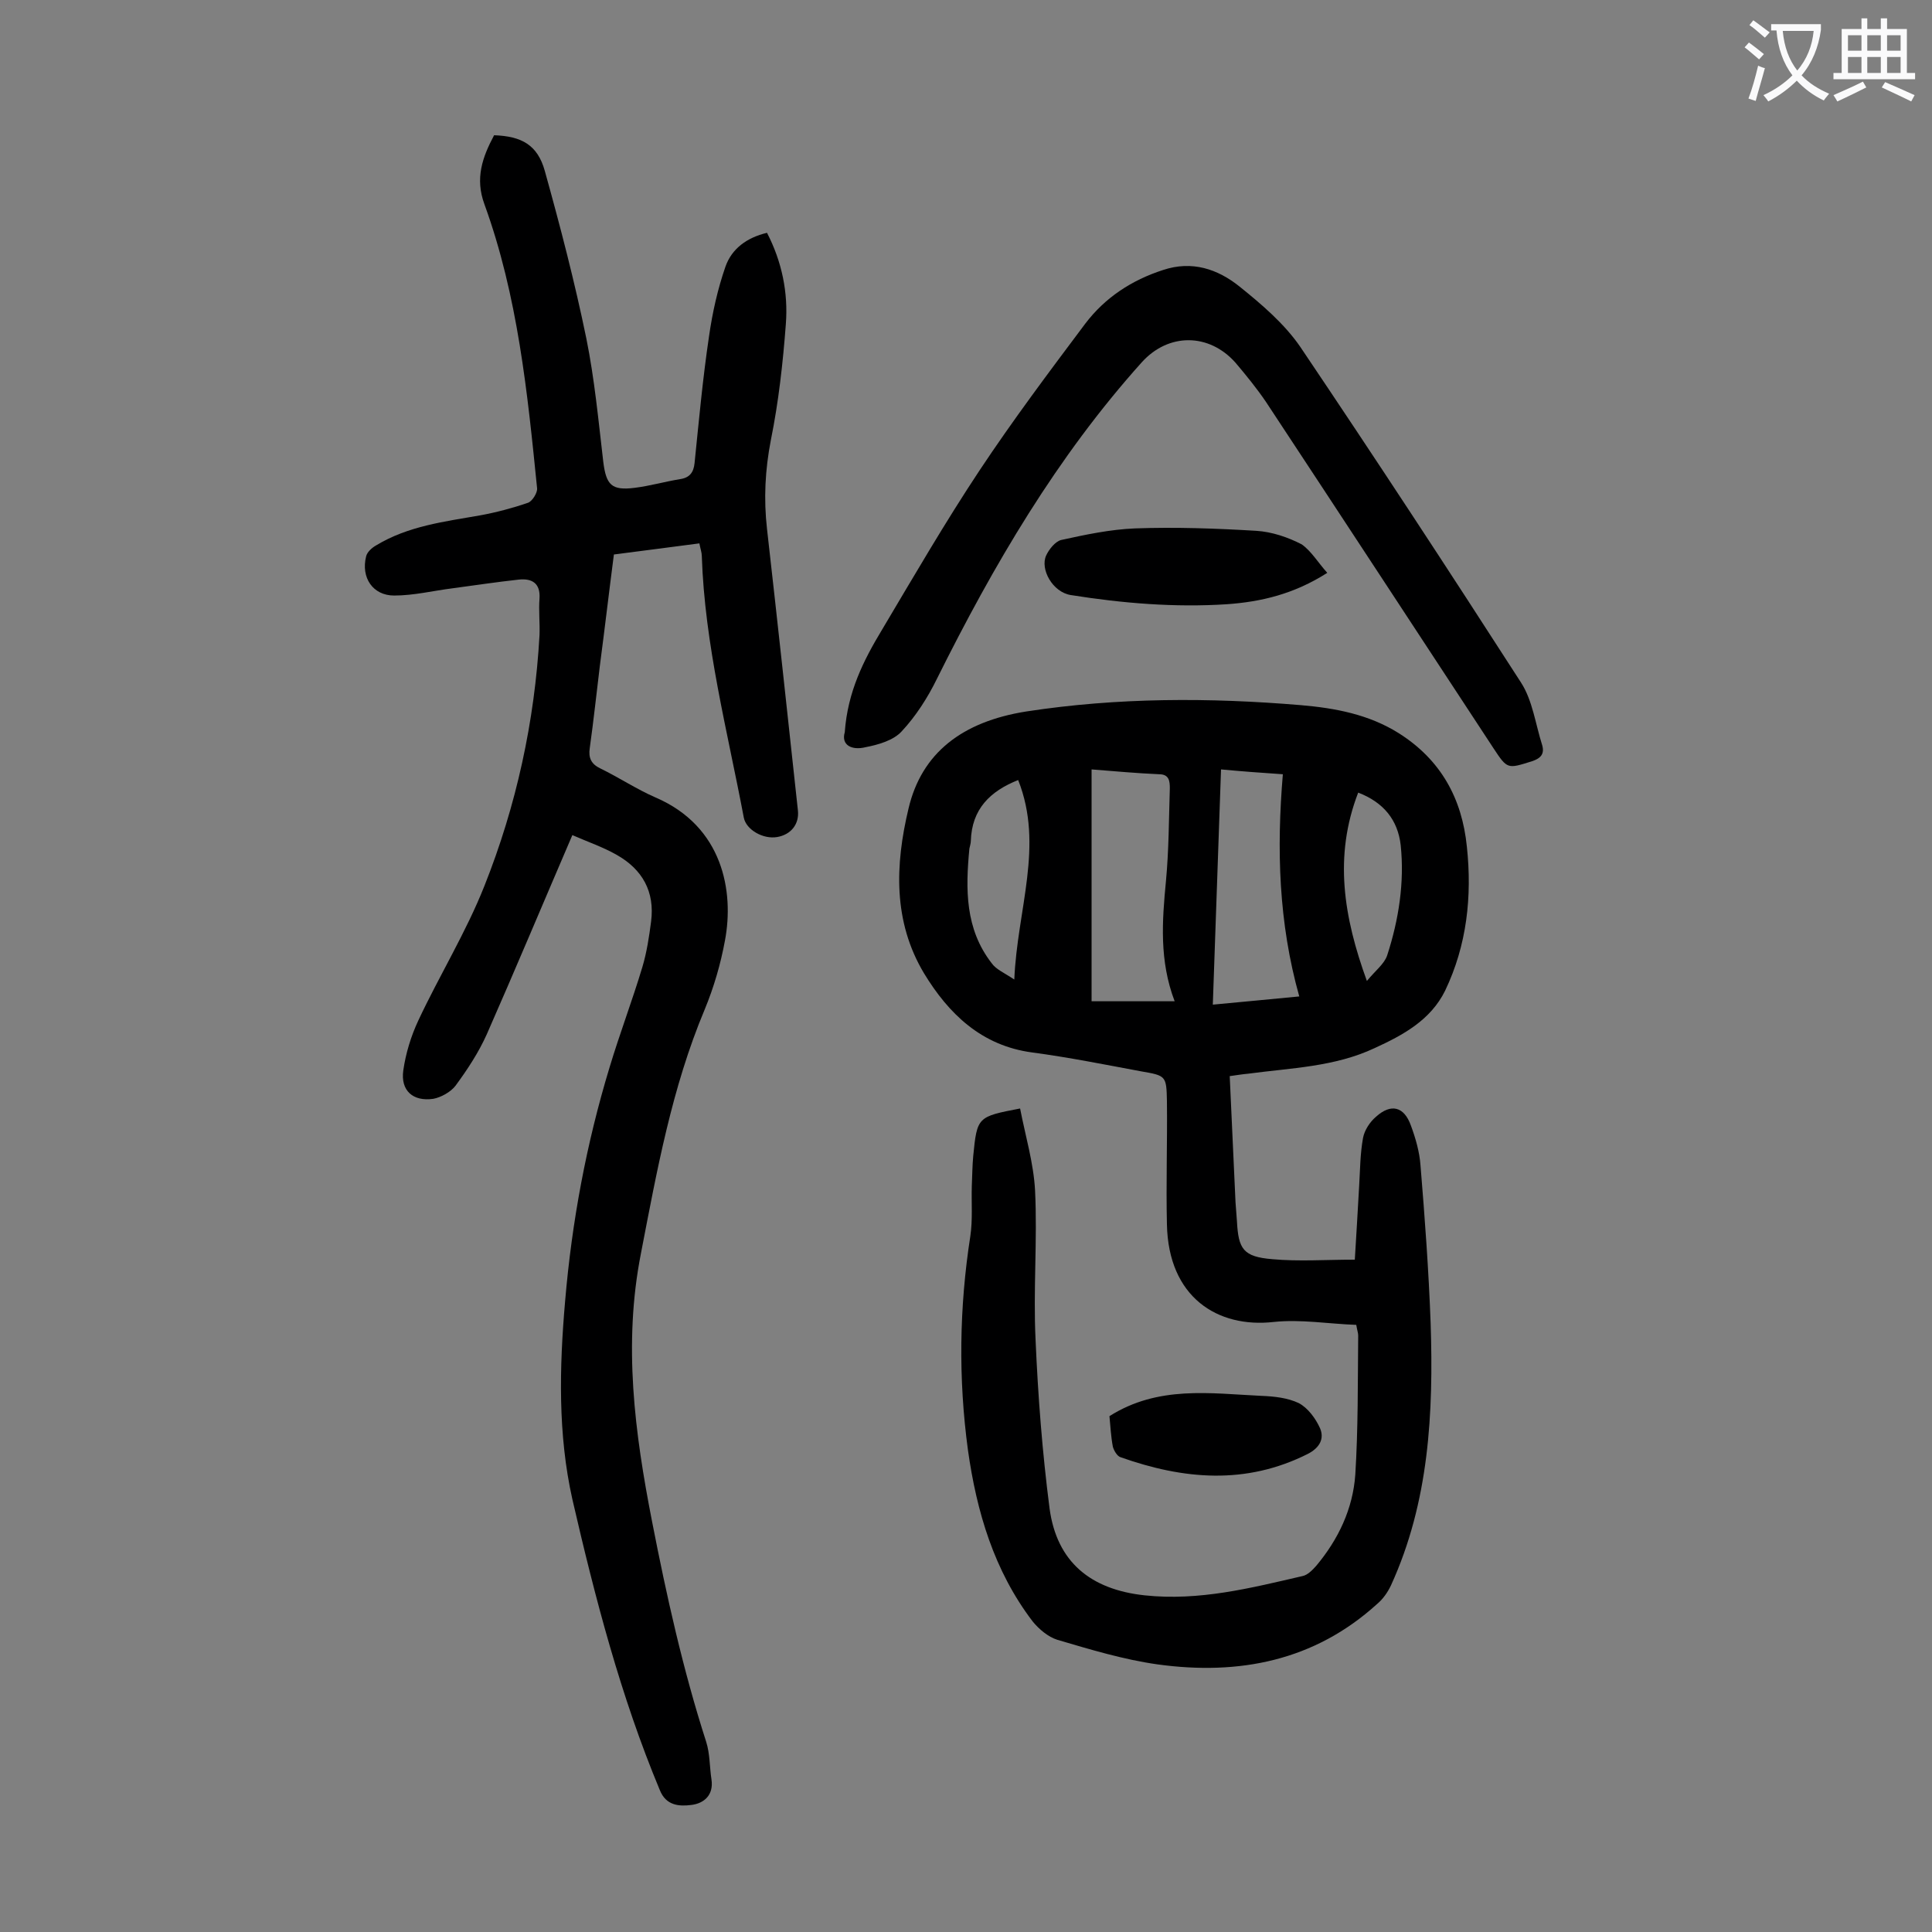
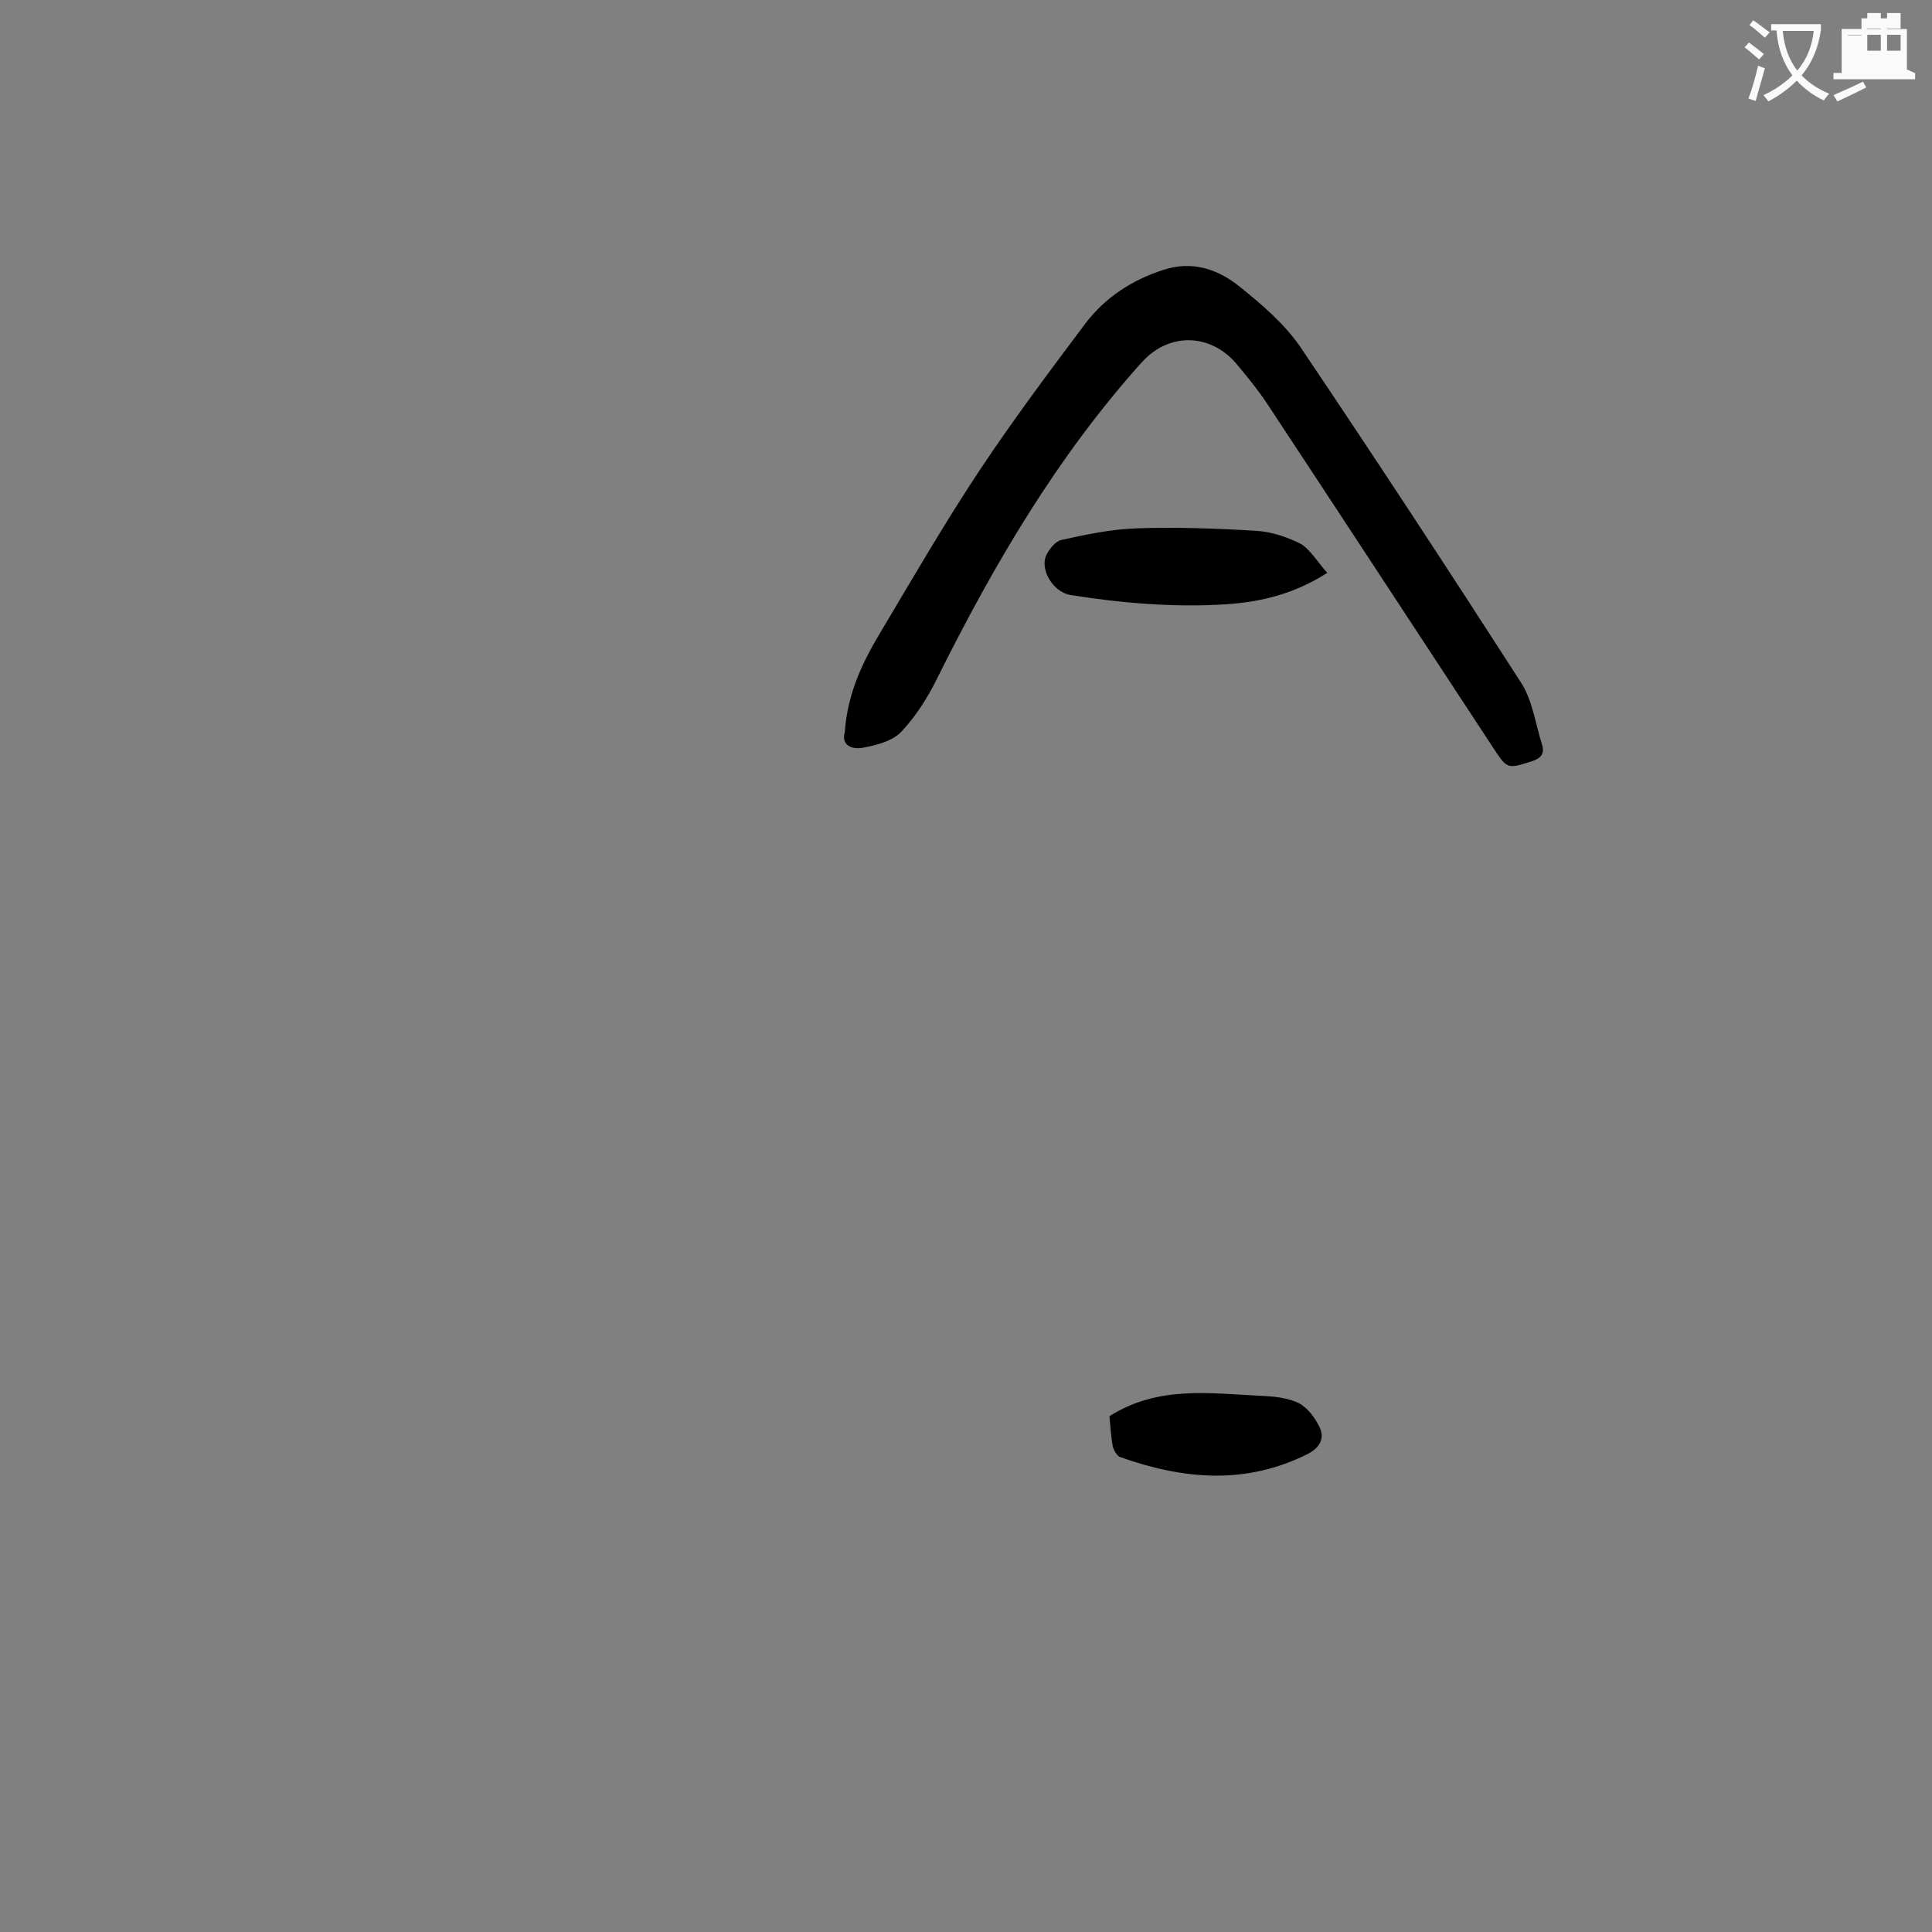
<svg xmlns="http://www.w3.org/2000/svg" enable-background="new 0 0 400 400" viewBox="0 0 400 400">
  <rect x="0" y="0" width="400" height="400" fill="#808080" stroke="none" />
  <g fill="#000001">
-     <path d="m280.8 274.3c-5.7-.2-11.5-1.2-17.1-.6-11.6 1.3-21.8-5.1-22.1-20.2-.2-8.5.1-17 0-25.5-.1-5.3-.2-5.3-5.4-6.2-7.5-1.4-15-2.9-22.5-3.9-10.5-1.4-17.3-8-22.4-16.4-6.4-10.7-6-22.4-3.2-34.1 2.7-11.5 11.1-18 24.4-20.1 18.9-2.9 37.9-2.9 56.9-1.3 7 .6 14 1.9 20.2 5.8 8.7 5.5 13.1 13.5 14.1 23.5 1.1 10.3 0 20.4-4.5 29.8-3 6.1-8.7 9.2-14.6 11.9-8.3 3.9-17.3 4.1-26.2 5.3-1.2.1-2.3.3-3.8.5.4 8.9.8 17.5 1.2 26.1.1 1.3.2 2.6.3 4 .3 5.7 1.3 7.3 7.3 7.8 5.5.5 11 .1 17.1.1.3-4.8.6-10 .9-15.3.2-3.3.2-6.6.8-9.9.3-1.6 1.4-3.3 2.7-4.4 3.1-2.8 5.8-2.1 7.2 1.8 1 2.7 1.8 5.5 2 8.3.9 10.9 1.7 21.8 2.1 32.7.6 18.5-.3 36.9-8.2 54.2-.7 1.5-1.7 2.9-2.9 3.9-13 11.8-28.6 14.8-45.4 12.5-7.1-1-14-3.1-20.8-5.1-1.9-.6-3.8-2.2-5.1-3.8-8-10.5-11.6-22.7-13.4-35.5-2-14.8-1.8-29.5.5-44.3.5-3.4.2-6.8.3-10.3.1-2.1.1-4.2.3-6.3.8-8.1.9-8.1 9.7-9.8 1.1 5.7 2.8 11.3 3.1 17 .5 10.2-.4 20.6.1 30.8.5 11.7 1.4 23.4 2.9 35 1.5 11.1 8.5 16.8 19.7 18 11.3 1.2 21.9-1.5 32.7-4 1-.2 2-1.2 2.8-2.1 4.6-5.5 7.6-11.8 8.1-18.9.6-9.6.5-19.2.6-28.8 0-.5-.2-1-.4-2.2zm-37.6-67c-3.2-8.4-2.6-16.6-1.8-24.9.6-6.4.6-12.8.8-19.2 0-1.4-.1-2.9-2.2-2.9-4.5-.2-9-.6-14-1v48zm25.8-1c-4.3-15.3-4.7-30.5-3.4-46-4.5-.3-8.5-.6-12.8-1-.6 16.4-1.1 32.4-1.7 48.7 6.2-.6 11.9-1.1 17.9-1.7zm-59-3.5c.6-14.5 6.2-27.7.8-41.3-5.8 2.3-9.6 6-9.8 12.6 0 .5-.2 1.1-.3 1.6-.8 8.4-.9 16.6 4.6 23.7.9 1.3 2.6 2 4.7 3.4zm71.2-38.7c-5.1 13.2-3 25.8 1.8 39 1.7-2.1 3.6-3.5 4.2-5.3 2.4-7.4 3.6-15.1 2.8-22.8-.6-5.3-3.6-8.9-8.8-10.9z" />
-     <path d="m118.5 172.9c-6.1 14.2-11.8 27.8-17.7 41.2-1.7 3.8-4 7.3-6.5 10.7-1 1.3-3 2.4-4.6 2.7-4.2.6-6.8-1.7-6.2-5.9.5-3.5 1.6-7.1 3.1-10.3 4.4-9.4 9.9-18.3 13.7-27.9 6.6-16.6 10.4-34 11.4-51.9.1-2.5-.2-5.1 0-7.6.2-3.1-1.5-4.2-4.3-3.9-4.6.5-9.2 1.2-13.7 1.8-4 .5-8 1.5-12.1 1.5-4.4 0-6.9-3.7-5.8-8.1.2-.9 1.2-1.8 2.1-2.3 6.6-4 14.1-4.9 21.5-6.2 3.3-.6 6.7-1.5 9.9-2.6.9-.3 2-2.1 1.9-3-2-19.9-4-39.8-10.9-58.8-2-5.4-.4-9.8 2-14.3 5.7.2 9 2 10.5 7.4 3.2 11.5 6.2 23 8.6 34.7 1.7 8.4 2.5 17 3.5 25.5.6 4.8 1.7 6 6.5 5.4 3.2-.4 6.3-1.3 9.4-1.8 2-.3 2.8-1.4 3-3.3.9-8.8 1.7-17.6 3-26.3.7-4.9 1.8-9.8 3.4-14.4 1.3-3.7 4.4-6 8.6-7 3.1 6 4.4 12.4 3.9 18.9-.6 8-1.5 16.1-3.1 24-1.2 6.2-1.5 12.2-.8 18.4 2.2 19.4 4.3 38.9 6.4 58.3.3 2.8-1.4 5-4.3 5.5s-6.4-1.5-6.9-4c-3.4-18-8.1-35.8-8.7-54.2 0-.7-.3-1.5-.5-2.6-5.9.8-11.7 1.5-17.7 2.3-1 7.7-1.9 15.4-2.9 23-.7 5.7-1.3 11.4-2.1 17.1-.3 2 .3 3.3 2.2 4.2 3.9 1.9 7.5 4.3 11.4 6 14 6 16.3 19.5 14.4 29.6-.9 4.9-2.3 9.7-4.2 14.3-6.8 16.2-9.9 33.4-13.2 50.5-3.7 18.8-1.3 37.1 2.3 55.5 3 15.4 6.4 30.7 11.2 45.6.8 2.5.7 5.2 1.1 7.8.5 3.3-1.6 5-4.2 5.3-2.4.3-5.2.2-6.5-3.1-8.1-19.4-13.4-39.8-18.1-60.2-3-13.4-2.7-27.2-1.5-41 1.4-16.5 4.4-32.6 9.2-48.4 2.1-7 4.7-13.8 6.8-20.8.9-3 1.4-6.3 1.8-9.4.8-6.2-1.8-10.8-7.1-13.8-2.8-1.6-6-2.7-9.2-4.1z" />
    <path d="m174.9 151.6c.6-8.4 3.9-14.9 7.7-21.2 6.6-11.1 13.1-22.3 20.2-33 6.9-10.4 14.4-20.4 21.9-30.4 4.1-5.4 9.6-9 16.1-11.1 6-2 11.3-.2 15.8 3.4 4.6 3.7 9.3 7.7 12.6 12.5 15.5 23 30.7 46.2 45.7 69.5 2.4 3.7 3 8.6 4.4 13 .5 1.8-.3 2.7-2.1 3.3-5.1 1.6-5.1 1.7-8-2.7-15.7-23.9-31.4-47.9-47.1-71.7-1.9-2.8-4.1-5.5-6.3-8.1-5.5-6.2-13.9-6.2-19.4-.1-17.6 19.6-30.7 42-42.4 65.5-1.9 3.9-4.4 7.8-7.3 10.9-1.7 1.9-4.9 2.8-7.5 3.3-2.8.7-5.1-.4-4.3-3.1z" />
    <path d="m274.8 118.6c-6.9 4.4-13.7 6-20.8 6.5-10.8.7-21.6-.2-32.3-1.9-3.8-.6-6.4-5.4-5.1-8.2.6-1.3 1.9-2.9 3.1-3.2 5-1.1 10.2-2.2 15.3-2.4 8.4-.3 16.8 0 25.1.5 3.2.2 6.5 1.3 9.4 2.8 2 1.4 3.4 3.8 5.3 5.9z" />
    <path d="m229.7 293.2c10.1-6.4 20.9-4.7 31.5-4.2 2.6.1 5.4.4 7.7 1.5 1.9 1 3.5 3.2 4.4 5.2.9 2.1 0 4-2.5 5.3-12.9 6.5-25.8 5.3-38.8.7-.7-.2-1.4-1.4-1.6-2.2-.4-2.1-.5-4.3-.7-6.3z" />
  </g>
  <path d="m362.1 8.8c1.1.8 2.1 1.6 3.1 2.4l-1 1.1c-1.3-1.1-2.3-2-3-2.5zm1.9 4.8c.5.2.9.4 1.4.5-.6 2.3-1.3 4.5-1.9 6.8l-1.5-.5c.8-2.1 1.4-4.3 2-6.8zm-1-9.4c1.3.9 2.4 1.8 3.4 2.5l-1 1.1c-1.4-1.2-2.4-2.1-3.2-2.6zm3.7 2.2v-1.4h10.3v1.2c-.5 3.6-1.8 6.8-4 9.4 1.5 1.6 3.4 2.8 5.7 3.8-.3.4-.7.8-1.1 1.4-2.3-1.1-4.1-2.5-5.6-4.1-1.6 1.6-3.6 3.1-5.9 4.3-.3-.5-.7-.9-1-1.3 2.4-1.1 4.4-2.5 6-4.1-1.9-2.5-3-5.6-3.3-9.3h-1.1zm8.8 0h-6.4c.3 3.3 1.3 6 3 8.2 2-2.3 3.1-5.1 3.4-8.2z" fill="#fafafb" />
-   <path d="m385.3 3.8h1.3v2.2h2.8v-2.2h1.3v2.2h4.1v9.1h1.7v1.3h-16.9v-1.3h1.7v-9.1h4.1v-2.2zm.4 13.1.7 1.2c-1.8.9-3.8 1.9-6 2.9-.2-.4-.5-.8-.8-1.3 2.3-1 4.3-1.9 6.1-2.8zm-3.1-6.4h2.8v-3.2h-2.8zm0 4.6h2.8v-3.3h-2.8zm4-4.6h2.8v-3.2h-2.8zm0 4.6h2.8v-3.3h-2.8zm3.7 1.9c2.1.9 4.1 1.8 6.1 2.7l-.7 1.3c-2.2-1.1-4.2-2-6.1-2.9zm3.2-9.7h-2.8v3.2h2.8zm-2.8 7.8h2.8v-3.3h-2.8z" fill="#fafafb" />
+   <path d="m385.3 3.8h1.3v2.2h2.8v-2.2h1.3v2.2h4.1v9.1h1.7v1.3h-16.9v-1.3h1.7v-9.1h4.1v-2.2zm.4 13.1.7 1.2c-1.8.9-3.8 1.9-6 2.9-.2-.4-.5-.8-.8-1.3 2.3-1 4.3-1.9 6.1-2.8zm-3.1-6.4h2.8v-3.2h-2.8zh2.8v-3.3h-2.8zm4-4.6h2.8v-3.2h-2.8zm0 4.6h2.8v-3.3h-2.8zm3.7 1.9c2.1.9 4.1 1.8 6.1 2.7l-.7 1.3c-2.2-1.1-4.2-2-6.1-2.9zm3.2-9.7h-2.8v3.2h2.8zm-2.8 7.8h2.8v-3.3h-2.8z" fill="#fafafb" />
</svg>